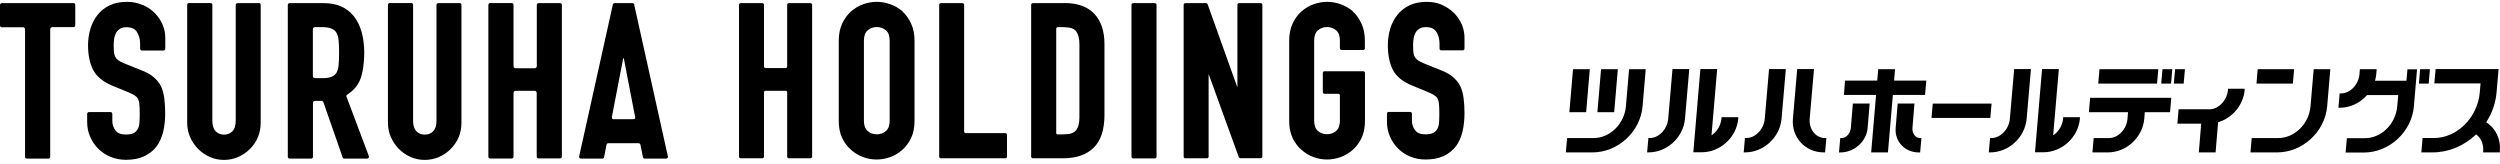
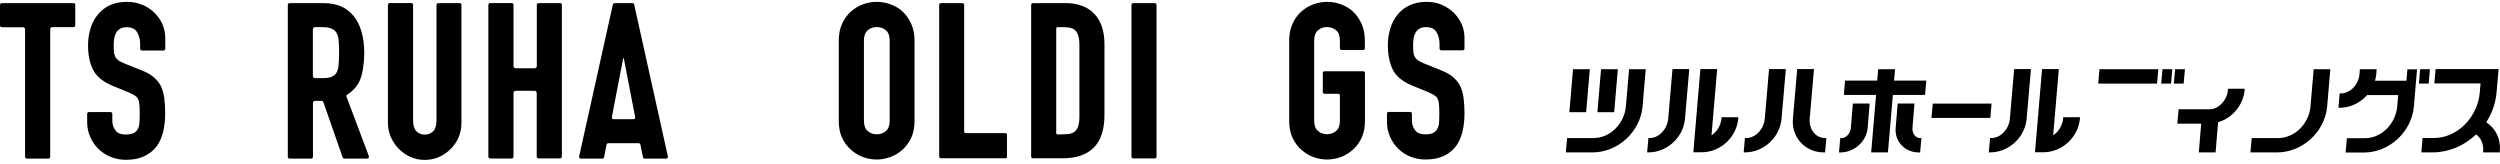
<svg xmlns="http://www.w3.org/2000/svg" width="580" height="38" viewBox="0 0 580 38" fill="none">
  <path d="M209.411 2.649C208.568 1.925 207.61 1.364 206.562 0.99C204.487 0.242 202.321 0.242 200.247 0.99C199.198 1.364 198.264 1.925 197.443 2.649C196.577 3.42 195.893 4.379 195.368 5.5C194.844 6.646 194.593 7.954 194.593 9.427V28.008C194.593 29.55 194.844 30.882 195.368 31.981C195.893 33.079 196.577 34.014 197.42 34.739C198.241 35.487 199.198 36.071 200.224 36.445C201.273 36.819 202.321 37.006 203.37 37.006C204.419 37.006 205.49 36.819 206.516 36.445C207.565 36.071 208.522 35.487 209.366 34.739C210.186 34.014 210.87 33.079 211.394 31.981C211.919 30.882 212.17 29.527 212.17 28.008V9.427C212.17 7.954 211.919 6.646 211.394 5.5C210.87 4.379 210.209 3.42 209.366 2.649H209.411ZM206.402 9.427V28.008C206.402 29.106 206.128 29.877 205.536 30.392C204.943 30.906 204.236 31.163 203.416 31.163C202.595 31.163 201.888 30.906 201.296 30.392C200.726 29.901 200.429 29.106 200.429 28.008V9.427C200.429 8.352 200.726 7.534 201.296 7.043C201.888 6.529 202.595 6.272 203.416 6.272C204.236 6.272 204.943 6.529 205.536 7.043C206.128 7.534 206.402 8.328 206.402 9.427Z" fill="black" />
  <path d="M233.211 30.882H224.024C223.842 30.882 223.682 30.719 223.682 30.532V1.13C223.682 0.896 223.5 0.732 223.295 0.732H218.28C218.052 0.732 217.892 0.919 217.892 1.13V36.328C217.892 36.562 218.074 36.725 218.28 36.725H233.234C233.462 36.725 233.622 36.538 233.622 36.328V31.28C233.622 31.046 233.439 30.882 233.234 30.882H233.211Z" fill="black" />
  <path d="M247.049 0.732H239.617C239.389 0.732 239.229 0.919 239.229 1.129V36.327C239.229 36.561 239.412 36.725 239.617 36.725H246.593C249.67 36.725 252.064 35.907 253.728 34.271C255.392 32.635 256.236 30.087 256.236 26.675V10.221C256.236 7.229 255.438 4.869 253.888 3.209C252.315 1.55 250.012 0.708 247.026 0.708L247.049 0.732ZM245.043 30.812V6.645C245.043 6.458 245.202 6.294 245.385 6.294H246.205C246.616 6.294 247.254 6.318 247.664 6.365C247.847 6.365 248.029 6.411 248.211 6.435C248.872 6.575 249.374 6.855 249.67 7.276C250.172 7.954 250.423 8.959 250.423 10.244V27.189C250.423 28.591 250.149 29.62 249.625 30.251C249.283 30.648 248.781 30.928 248.097 31.069C247.938 31.069 247.778 31.092 247.641 31.115C247.231 31.139 246.593 31.186 246.182 31.186H245.362C245.179 31.186 245.02 31.022 245.02 30.835L245.043 30.812Z" fill="black" />
  <path d="M267.93 0.732H262.892C262.678 0.732 262.504 0.91 262.504 1.13V36.351C262.504 36.571 262.678 36.749 262.892 36.749H267.93C268.144 36.749 268.318 36.571 268.318 36.351V1.13C268.318 0.91 268.144 0.732 267.93 0.732Z" fill="black" />
-   <path d="M292.481 0.732H287.466C287.238 0.732 287.078 0.919 287.078 1.13V20.295L280.171 0.99C280.102 0.826 279.966 0.732 279.806 0.732H274.996C274.768 0.732 274.608 0.919 274.608 1.13V36.328C274.608 36.562 274.791 36.725 274.996 36.725H280.011C280.239 36.725 280.399 36.538 280.399 36.328V17.163L287.397 36.445C287.466 36.608 287.603 36.702 287.762 36.702H292.481C292.709 36.702 292.869 36.515 292.869 36.305V1.13C292.869 0.896 292.686 0.732 292.481 0.732Z" fill="black" />
  <path d="M313.912 2.649C313.069 1.925 312.111 1.387 311.063 0.99C308.988 0.242 306.822 0.242 304.748 0.99C303.699 1.364 302.765 1.925 301.944 2.649C301.078 3.397 300.394 4.379 299.869 5.5C299.345 6.646 299.094 7.954 299.094 9.427V28.008C299.094 29.55 299.345 30.882 299.869 31.981C300.394 33.079 301.078 34.014 301.921 34.739C302.742 35.487 303.699 36.071 304.725 36.445C305.774 36.819 306.822 37.006 307.871 37.006C308.92 37.006 309.991 36.819 311.017 36.445C312.066 36.071 313.023 35.487 313.867 34.739C314.687 34.014 315.371 33.079 315.895 31.981C316.42 30.882 316.671 29.527 316.671 28.008V16.929C316.671 16.696 316.488 16.532 316.283 16.532H307.278C307.05 16.532 306.891 16.719 306.891 16.929V21.37C306.891 21.604 307.073 21.767 307.278 21.767H310.515C310.698 21.767 310.857 21.931 310.857 22.118V27.984C310.857 29.059 310.561 29.877 309.991 30.368C309.398 30.882 308.692 31.14 307.871 31.14C307.05 31.14 306.344 30.882 305.751 30.368C305.181 29.877 304.885 29.083 304.885 27.984V9.427C304.885 8.352 305.181 7.534 305.751 7.043C306.344 6.529 307.05 6.272 307.871 6.272C308.692 6.272 309.398 6.529 309.991 7.043C310.561 7.534 310.857 8.328 310.857 9.427V11.203C310.857 11.437 311.04 11.601 311.245 11.601H316.26C316.488 11.601 316.648 11.414 316.648 11.203V9.427C316.648 7.954 316.397 6.646 315.873 5.5C315.348 4.379 314.687 3.397 313.844 2.649H313.912Z" fill="black" />
  <path d="M334.587 1.153C333.516 0.662 332.307 0.429 331.008 0.429C329.481 0.429 328.136 0.709 327.019 1.223C325.902 1.761 324.967 2.485 324.26 3.374C323.508 4.262 322.938 5.36 322.551 6.576C322.186 7.791 321.981 9.1 321.981 10.455C321.981 12.722 322.368 14.639 323.12 16.158C323.896 17.701 325.423 18.963 327.68 19.874L331.259 21.347C331.852 21.604 332.353 21.837 332.718 22.071C333.037 22.258 333.311 22.515 333.493 22.819C333.652 23.123 333.789 23.567 333.835 24.105C333.903 24.689 333.926 25.437 333.926 26.325C333.926 27.096 333.903 27.797 333.858 28.452C333.812 29.036 333.675 29.527 333.447 29.924C333.219 30.322 332.923 30.625 332.513 30.836C332.102 31.046 331.487 31.163 330.712 31.163C329.549 31.163 328.774 30.859 328.295 30.205C327.794 29.527 327.566 28.802 327.566 27.961V26.372C327.566 26.138 327.383 25.974 327.178 25.974H322.163C321.935 25.974 321.775 26.161 321.775 26.372V28.241C321.775 29.48 322.003 30.649 322.482 31.7C322.938 32.752 323.576 33.687 324.351 34.458C325.149 35.253 326.084 35.884 327.178 36.328C328.272 36.772 329.458 37.006 330.712 37.006C332.376 37.006 333.789 36.725 334.952 36.188C336.115 35.627 337.072 34.856 337.801 33.897C338.485 32.962 338.987 31.817 339.306 30.508C339.602 29.223 339.762 27.797 339.762 26.278C339.762 24.993 339.694 23.824 339.557 22.796C339.42 21.744 339.169 20.809 338.782 19.968C338.371 19.173 337.779 18.448 337.049 17.841C336.343 17.233 335.385 16.719 334.245 16.275L330.415 14.732C329.8 14.475 329.298 14.242 328.956 13.985C328.637 13.751 328.386 13.494 328.227 13.19C328.044 12.886 327.953 12.512 327.908 12.115C327.862 11.671 327.839 11.086 327.839 10.432C327.839 9.871 327.885 9.31 327.976 8.796C328.067 8.305 328.227 7.861 328.455 7.487C328.683 7.136 328.979 6.856 329.367 6.622C329.731 6.389 330.233 6.295 330.826 6.295C331.966 6.295 332.763 6.646 333.219 7.37C333.721 8.141 333.972 9.076 333.972 10.128V11.273C333.972 11.507 334.154 11.671 334.359 11.671H339.374C339.602 11.671 339.762 11.484 339.762 11.273V8.796C339.762 6.646 338.964 4.729 337.391 3.07C336.593 2.275 335.659 1.644 334.587 1.153Z" fill="black" />
-   <path d="M188.027 0.732H183.012C182.784 0.732 182.624 0.919 182.624 1.13V15.433C182.624 15.62 182.464 15.784 182.282 15.784H177.586C177.404 15.784 177.244 15.62 177.244 15.433V1.13C177.244 0.896 177.062 0.732 176.856 0.732H171.841C171.613 0.732 171.454 0.919 171.454 1.13V36.328C171.454 36.562 171.636 36.725 171.841 36.725H176.856C177.084 36.725 177.244 36.538 177.244 36.328V21.417C177.244 21.23 177.404 21.066 177.586 21.066H182.282C182.464 21.066 182.624 21.23 182.624 21.417V36.328C182.624 36.562 182.806 36.725 183.012 36.725H188.027C188.255 36.725 188.414 36.538 188.414 36.328V1.13C188.414 0.896 188.232 0.732 188.027 0.732Z" fill="black" />
  <path d="M17.052 0.732H0.41C0.182 0.732 0 0.919 0 1.153V5.897C0 6.131 0.182 6.318 0.41 6.318H5.334C5.608 6.318 5.813 6.528 5.813 6.809V36.374C5.813 36.608 5.996 36.795 6.223 36.795H11.239C11.467 36.795 11.649 36.608 11.649 36.374V6.785C11.649 6.528 11.854 6.318 12.105 6.294H17.052C17.28 6.294 17.462 6.107 17.462 5.874V1.129C17.462 0.895 17.28 0.708 17.052 0.708V0.732Z" fill="black" />
  <path d="M33.033 1.153C31.962 0.662 30.753 0.429 29.454 0.429C27.927 0.429 26.581 0.709 25.464 1.223C24.347 1.761 23.413 2.485 22.706 3.374C21.954 4.262 21.384 5.36 20.996 6.599C20.631 7.814 20.426 9.123 20.426 10.479C20.426 12.746 20.814 14.662 21.589 16.181C22.364 17.724 23.914 18.986 26.148 19.921L29.75 21.393C30.343 21.651 30.845 21.884 31.209 22.118C31.528 22.328 31.802 22.562 31.984 22.866C32.144 23.17 32.281 23.614 32.326 24.151C32.395 24.736 32.417 25.483 32.417 26.372C32.417 27.143 32.395 27.867 32.349 28.498C32.303 29.083 32.167 29.574 31.939 29.971C31.711 30.368 31.414 30.672 31.004 30.882C30.594 31.093 29.978 31.21 29.203 31.21C28.041 31.21 27.265 30.906 26.787 30.251C26.285 29.574 26.057 28.849 26.057 28.008V26.418C26.057 26.185 25.875 25.998 25.647 25.998H20.631C20.404 25.998 20.221 26.185 20.221 26.418V28.288C20.221 29.527 20.449 30.695 20.928 31.747C21.384 32.799 22.022 33.734 22.82 34.528C23.618 35.323 24.575 35.954 25.67 36.398C26.764 36.842 27.949 37.076 29.226 37.076C30.89 37.076 32.326 36.795 33.489 36.235C34.651 35.674 35.632 34.902 36.361 33.921C37.045 32.986 37.547 31.841 37.866 30.532C38.162 29.246 38.322 27.821 38.322 26.302C38.322 25.016 38.253 23.824 38.117 22.819C37.98 21.767 37.729 20.832 37.342 19.991C36.931 19.196 36.339 18.472 35.609 17.864C34.88 17.256 33.945 16.719 32.782 16.298L28.952 14.756C28.337 14.499 27.835 14.265 27.493 14.008C27.174 13.774 26.923 13.517 26.764 13.213C26.604 12.909 26.49 12.535 26.445 12.138C26.399 11.694 26.376 11.133 26.376 10.455C26.376 9.894 26.422 9.333 26.513 8.819C26.604 8.328 26.764 7.884 26.992 7.51C27.22 7.16 27.516 6.879 27.904 6.646C28.268 6.412 28.747 6.318 29.363 6.318C30.503 6.318 31.3 6.669 31.756 7.394C32.258 8.165 32.509 9.1 32.509 10.152V11.297C32.509 11.53 32.691 11.717 32.919 11.717H37.934C38.162 11.717 38.345 11.53 38.345 11.297V8.819C38.345 6.669 37.547 4.753 35.951 3.07C35.176 2.275 34.218 1.644 33.147 1.153H33.033Z" fill="black" />
-   <path d="M60.115 0.732H55.1C54.872 0.732 54.689 0.919 54.689 1.153V27.984C54.689 29.105 54.439 29.947 53.914 30.461C53.39 30.975 52.774 31.232 51.977 31.232C51.179 31.232 50.563 30.975 50.039 30.461C49.537 29.947 49.264 29.129 49.264 27.984V1.129C49.264 0.895 49.081 0.708 48.853 0.708H43.838C43.61 0.708 43.428 0.895 43.428 1.129V28.451C43.428 29.666 43.656 30.788 44.112 31.817C44.568 32.845 45.183 33.757 45.958 34.551C46.756 35.346 47.668 35.977 48.671 36.421C49.697 36.865 50.791 37.099 51.954 37.099C53.116 37.099 54.233 36.865 55.259 36.421C56.285 35.977 57.197 35.346 57.995 34.551C58.793 33.757 59.408 32.845 59.841 31.817C60.275 30.788 60.48 29.666 60.48 28.451V1.129C60.48 0.895 60.297 0.708 60.069 0.708L60.115 0.732Z" fill="black" />
  <path d="M80.382 22.468C80.382 22.468 80.268 22.118 80.518 21.978C81.909 21.089 82.912 19.968 83.505 18.612C84.189 17.046 84.508 14.335 84.508 12.325C84.508 4.963 81.134 0.732 75.252 0.732H67.182C66.954 0.732 66.772 0.919 66.772 1.153V36.375C66.772 36.608 66.954 36.795 67.182 36.795H72.198C72.426 36.795 72.608 36.608 72.608 36.375V23.894C72.608 23.614 72.813 23.403 73.087 23.403H74.614C74.865 23.403 74.979 23.59 75.093 23.894L79.493 36.515C79.561 36.678 79.698 36.795 79.88 36.795H85.192C85.329 36.795 85.442 36.725 85.534 36.608C85.602 36.492 85.625 36.351 85.579 36.234L80.404 22.468H80.382ZM78.535 15.34C78.444 15.971 78.284 16.485 78.056 16.883C77.806 17.28 77.464 17.584 76.985 17.794C76.506 18.004 75.868 18.121 75.047 18.121H73.064C72.79 18.121 72.585 17.911 72.585 17.63V6.786C72.585 6.529 72.79 6.295 73.064 6.295H74.796C76.392 6.295 77.464 6.692 77.988 7.487C78.261 7.931 78.444 8.469 78.535 9.1C78.626 9.731 78.672 11.32 78.672 12.208C78.672 13.096 78.626 14.685 78.535 15.316V15.34Z" fill="black" />
  <path d="M106.689 0.732H101.674C101.446 0.732 101.264 0.919 101.264 1.153V27.984C101.264 29.105 101.013 29.947 100.488 30.461C99.964 30.975 99.349 31.232 98.551 31.232C97.753 31.232 97.137 30.975 96.613 30.461C96.112 29.947 95.838 29.129 95.838 27.984V1.129C95.838 0.895 95.656 0.708 95.428 0.708H90.412C90.184 0.708 90.002 0.895 90.002 1.129V28.451C90.002 29.666 90.23 30.788 90.686 31.817C91.142 32.845 91.757 33.757 92.532 34.551C93.33 35.346 94.242 35.977 95.245 36.421C96.271 36.865 97.365 37.099 98.528 37.099C99.691 37.099 100.808 36.865 101.833 36.421C102.859 35.977 103.771 35.346 104.569 34.551C105.367 33.757 105.982 32.845 106.416 31.817C106.849 30.788 107.054 29.666 107.054 28.451V1.129C107.054 0.895 106.872 0.708 106.644 0.708L106.689 0.732Z" fill="black" />
  <path d="M147.152 1.06C147.106 0.873 146.947 0.732 146.764 0.732H142.57C142.387 0.732 142.228 0.873 142.182 1.06L134.363 36.281C134.34 36.398 134.363 36.538 134.431 36.632C134.5 36.725 134.614 36.795 134.751 36.795H139.766C139.948 36.795 140.131 36.655 140.153 36.468L140.678 33.71C140.723 33.406 140.883 33.219 141.156 33.219H148.132C148.383 33.219 148.565 33.406 148.611 33.71L149.158 36.468C149.204 36.655 149.363 36.795 149.546 36.795H154.561C154.675 36.795 154.789 36.749 154.88 36.632C154.948 36.538 154.994 36.398 154.948 36.281L147.129 1.06H147.152ZM141.954 27.143L144.576 13.564C144.576 13.564 144.622 13.47 144.644 13.47C144.69 13.47 144.713 13.517 144.736 13.587L146.764 24.128L147.357 27.166C147.426 27.61 147.129 27.657 146.878 27.657H142.456C142.182 27.657 141.909 27.634 141.977 27.166L141.954 27.143Z" fill="black" />
  <path d="M129.965 0.732H124.95C124.722 0.732 124.54 0.919 124.54 1.153V15.339C124.54 15.596 124.334 15.807 124.084 15.83H119.593C119.342 15.83 119.137 15.62 119.137 15.339V1.129C119.137 0.895 118.954 0.708 118.726 0.708H113.711C113.483 0.708 113.301 0.895 113.301 1.129V36.351C113.301 36.584 113.483 36.772 113.711 36.772H118.726C118.954 36.772 119.137 36.584 119.137 36.351V21.556C119.137 21.299 119.365 21.066 119.615 21.066H124.061C124.312 21.066 124.517 21.299 124.517 21.556V36.327C124.517 36.561 124.699 36.748 124.927 36.748H129.942C130.17 36.748 130.353 36.561 130.353 36.327V1.129C130.353 0.895 130.17 0.708 129.942 0.708L129.965 0.732Z" fill="black" />
  <path d="M448.4 24.033L448.107 27.365H461.752L462.045 24.033H448.4Z" fill="black" />
  <path d="M423.364 32.022C421.256 32.022 419.645 29.981 419.85 27.549L420.846 16.021H416.951L415.956 27.549C415.575 31.842 418.796 35.355 423.101 35.355H423.423L423.716 32.022H423.394H423.364Z" fill="black" />
  <path d="M409.426 27.549C409.221 29.981 407.259 32.022 405.151 32.022H404.828L404.536 35.355H404.858C409.162 35.355 412.94 31.872 413.32 27.549L414.316 16.021H410.421L409.426 27.549Z" fill="black" />
  <path d="M399.381 27.219V27.549C399.206 29.11 398.327 30.581 397.068 31.392L398.386 16.021H394.491L392.852 35.325H394.813C399.118 35.325 402.895 31.842 403.276 27.519V27.189H399.411L399.381 27.219Z" fill="black" />
  <path d="M387.023 27.549C386.818 29.981 384.857 32.022 382.748 32.022H382.426L382.133 35.355H382.455C386.76 35.355 390.537 31.872 390.918 27.549L391.914 16.021H388.019L387.023 27.549Z" fill="black" />
  <path d="M478.648 27.219V27.549C478.472 29.11 477.594 30.581 476.335 31.392L477.652 16.021H473.758L472.118 35.325H474.08C478.385 35.325 482.162 31.842 482.543 27.519V27.189H478.677L478.648 27.219Z" fill="black" />
  <path d="M466.29 27.549C466.085 29.981 464.123 32.022 462.015 32.022H461.693L461.4 35.355H461.722C466.026 35.355 469.804 31.872 470.185 27.549L471.18 16.021H467.286L466.29 27.549Z" fill="black" />
  <path d="M516.887 20.553V20.883C516.653 23.315 514.691 25.356 512.583 25.356H505.438L505.145 28.688H510.679L510.123 35.353H514.017L514.603 28.358C517.941 27.367 520.46 24.335 520.752 20.913V20.583H516.887V20.553Z" fill="black" />
  <path d="M439.437 18.698L439.642 16.056H435.748L435.514 18.698H428.047L427.783 22.03H435.25L434.108 35.359H438.003L439.145 22.03H446.612L446.904 18.698H439.437Z" fill="black" />
  <path d="M443.688 29.691L444.156 24.017H440.262L439.793 29.691C439.53 32.813 441.931 35.365 445.152 35.365H445.474L445.767 32.033H445.445C444.391 32.033 443.6 30.952 443.688 29.691Z" fill="black" />
  <path d="M429.397 29.691C429.279 30.952 428.313 32.033 427.259 32.033H426.937L426.644 35.365H426.966C430.187 35.365 433.028 32.813 433.291 29.691L433.76 24.017H429.865L429.397 29.691Z" fill="black" />
  <path d="M500.728 16.056H487.083L486.79 19.388H500.436L500.728 16.056Z" fill="black" />
-   <path d="M484.592 26.025H493.699L493.581 27.556C493.376 29.988 491.415 32.029 489.306 32.029H485.734L485.441 35.361H489.013C493.318 35.361 497.095 31.879 497.476 27.556L497.593 26.025H503.449L503.742 22.692H484.914L484.621 26.025H484.592Z" fill="black" />
  <path d="M503.977 16.056H501.693L501.4 19.388H503.684L503.977 16.056Z" fill="black" />
  <path d="M504.622 16.056L504.329 19.388H506.613L506.906 16.056H504.622Z" fill="black" />
-   <path d="M532.234 16.056H523.772L523.508 19.388H531.942L532.234 16.056Z" fill="black" />
  <path d="M536.773 16.056L536.041 24.642C535.689 28.724 532.351 32.027 528.574 32.027H522.395L522.103 35.359H528.281C534.196 35.359 539.408 30.556 539.906 24.642L540.638 16.056H536.744H536.773Z" fill="black" />
  <path d="M375.34 16.056H371.446L370.597 26.023H374.491L375.34 16.056Z" fill="black" />
  <path d="M368.836 16.056H364.941L364.092 26.023H367.987L368.836 16.056Z" fill="black" />
  <path d="M377.946 16.056L377.214 24.642C376.862 28.724 373.524 32.027 369.747 32.027H363.568L363.275 35.359H369.454C375.369 35.359 380.581 30.556 381.079 24.642L381.811 16.056H377.916H377.946Z" fill="black" />
  <path d="M576.803 28.359C578.179 26.258 578.999 23.856 579.204 21.424L579.673 16.02H565.061L564.768 19.353H575.485L575.31 21.424C574.812 27.278 570.039 32.022 564.651 32.022H562.045L561.752 35.354H564.358C568.048 35.354 571.62 33.883 574.46 31.181C575.602 31.992 576.217 33.463 576.1 35.024V35.354H579.965V35.024C580.229 32.292 578.999 29.77 576.803 28.359Z" fill="black" />
  <path d="M561.461 16.056L561.198 19.388H563.452L563.745 16.056H561.461Z" fill="black" />
  <path d="M558.529 16.056L558.295 18.727H551.004C551.15 18.217 551.238 17.707 551.296 17.197L551.384 16.056H547.49L547.402 17.197C547.197 19.628 545.235 21.67 543.127 21.67H542.805L542.512 25.002H542.834C545.206 25.002 547.519 23.921 549.159 22.06H556.391L556.157 24.672C555.806 28.755 552.468 32.057 548.69 32.057H544.474L544.181 35.389H548.397C554.312 35.389 559.525 30.586 560.022 24.672L560.754 16.086H558.47L558.529 16.056Z" fill="black" />
</svg>